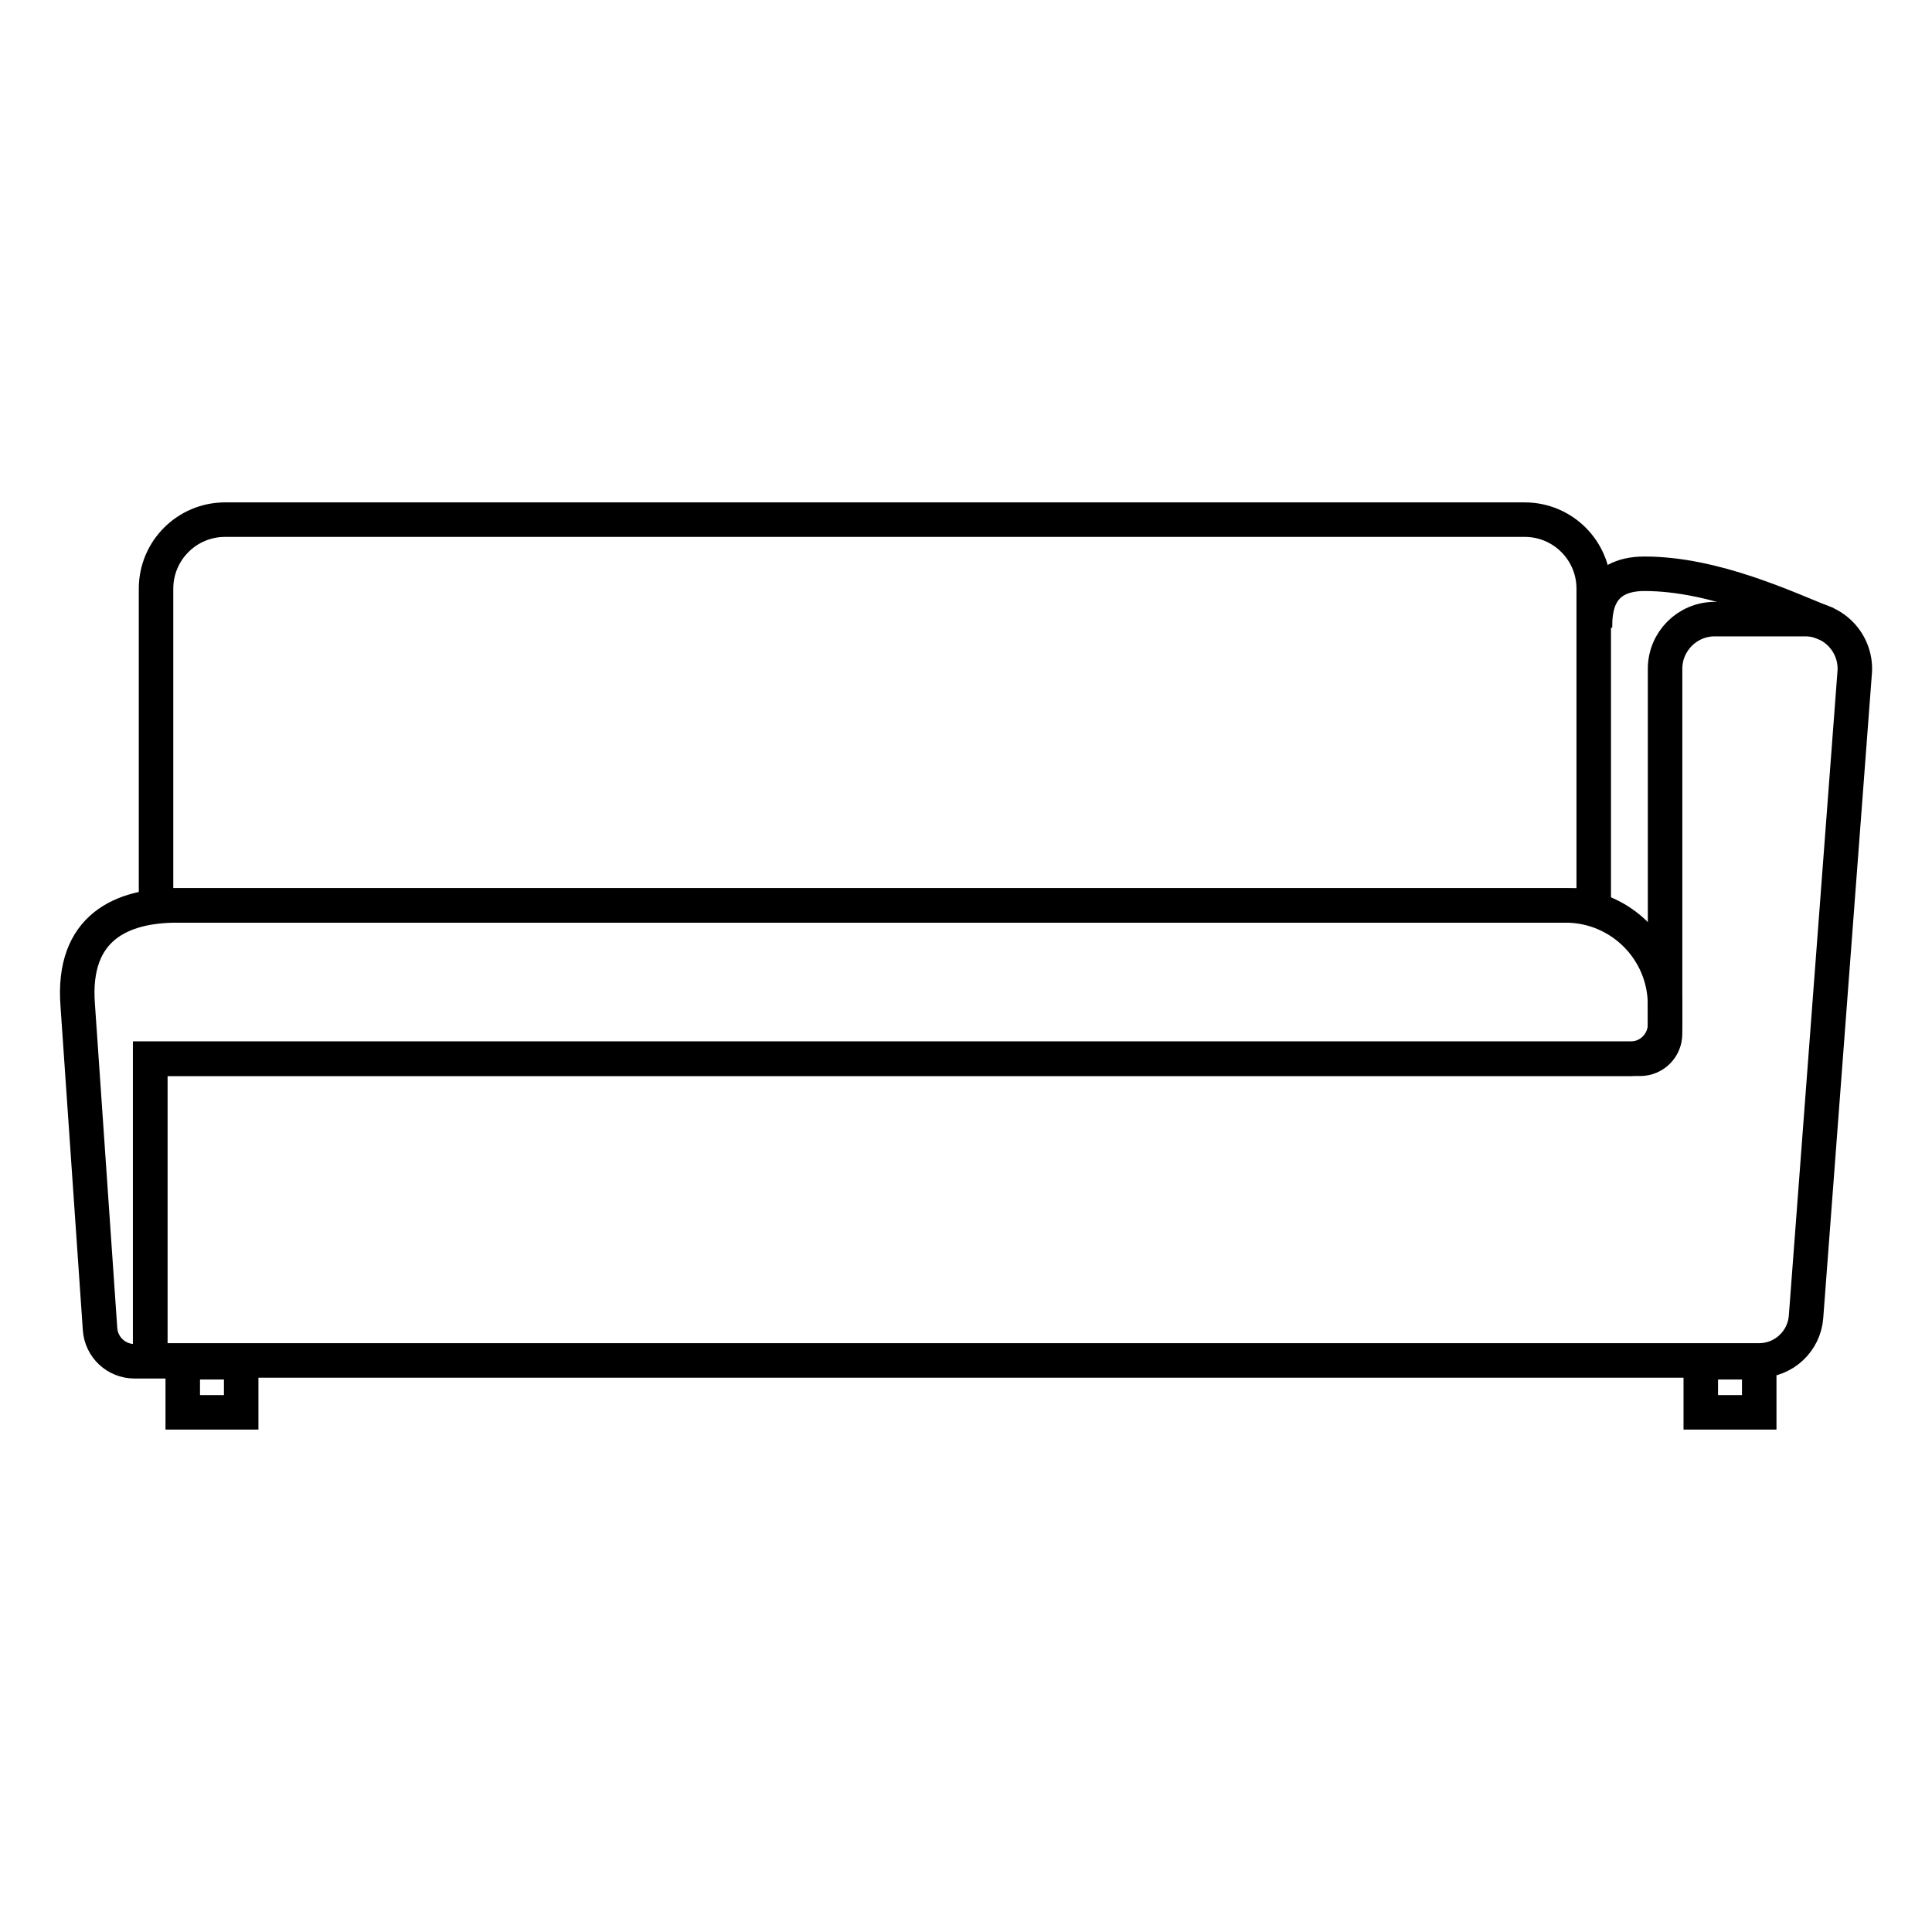
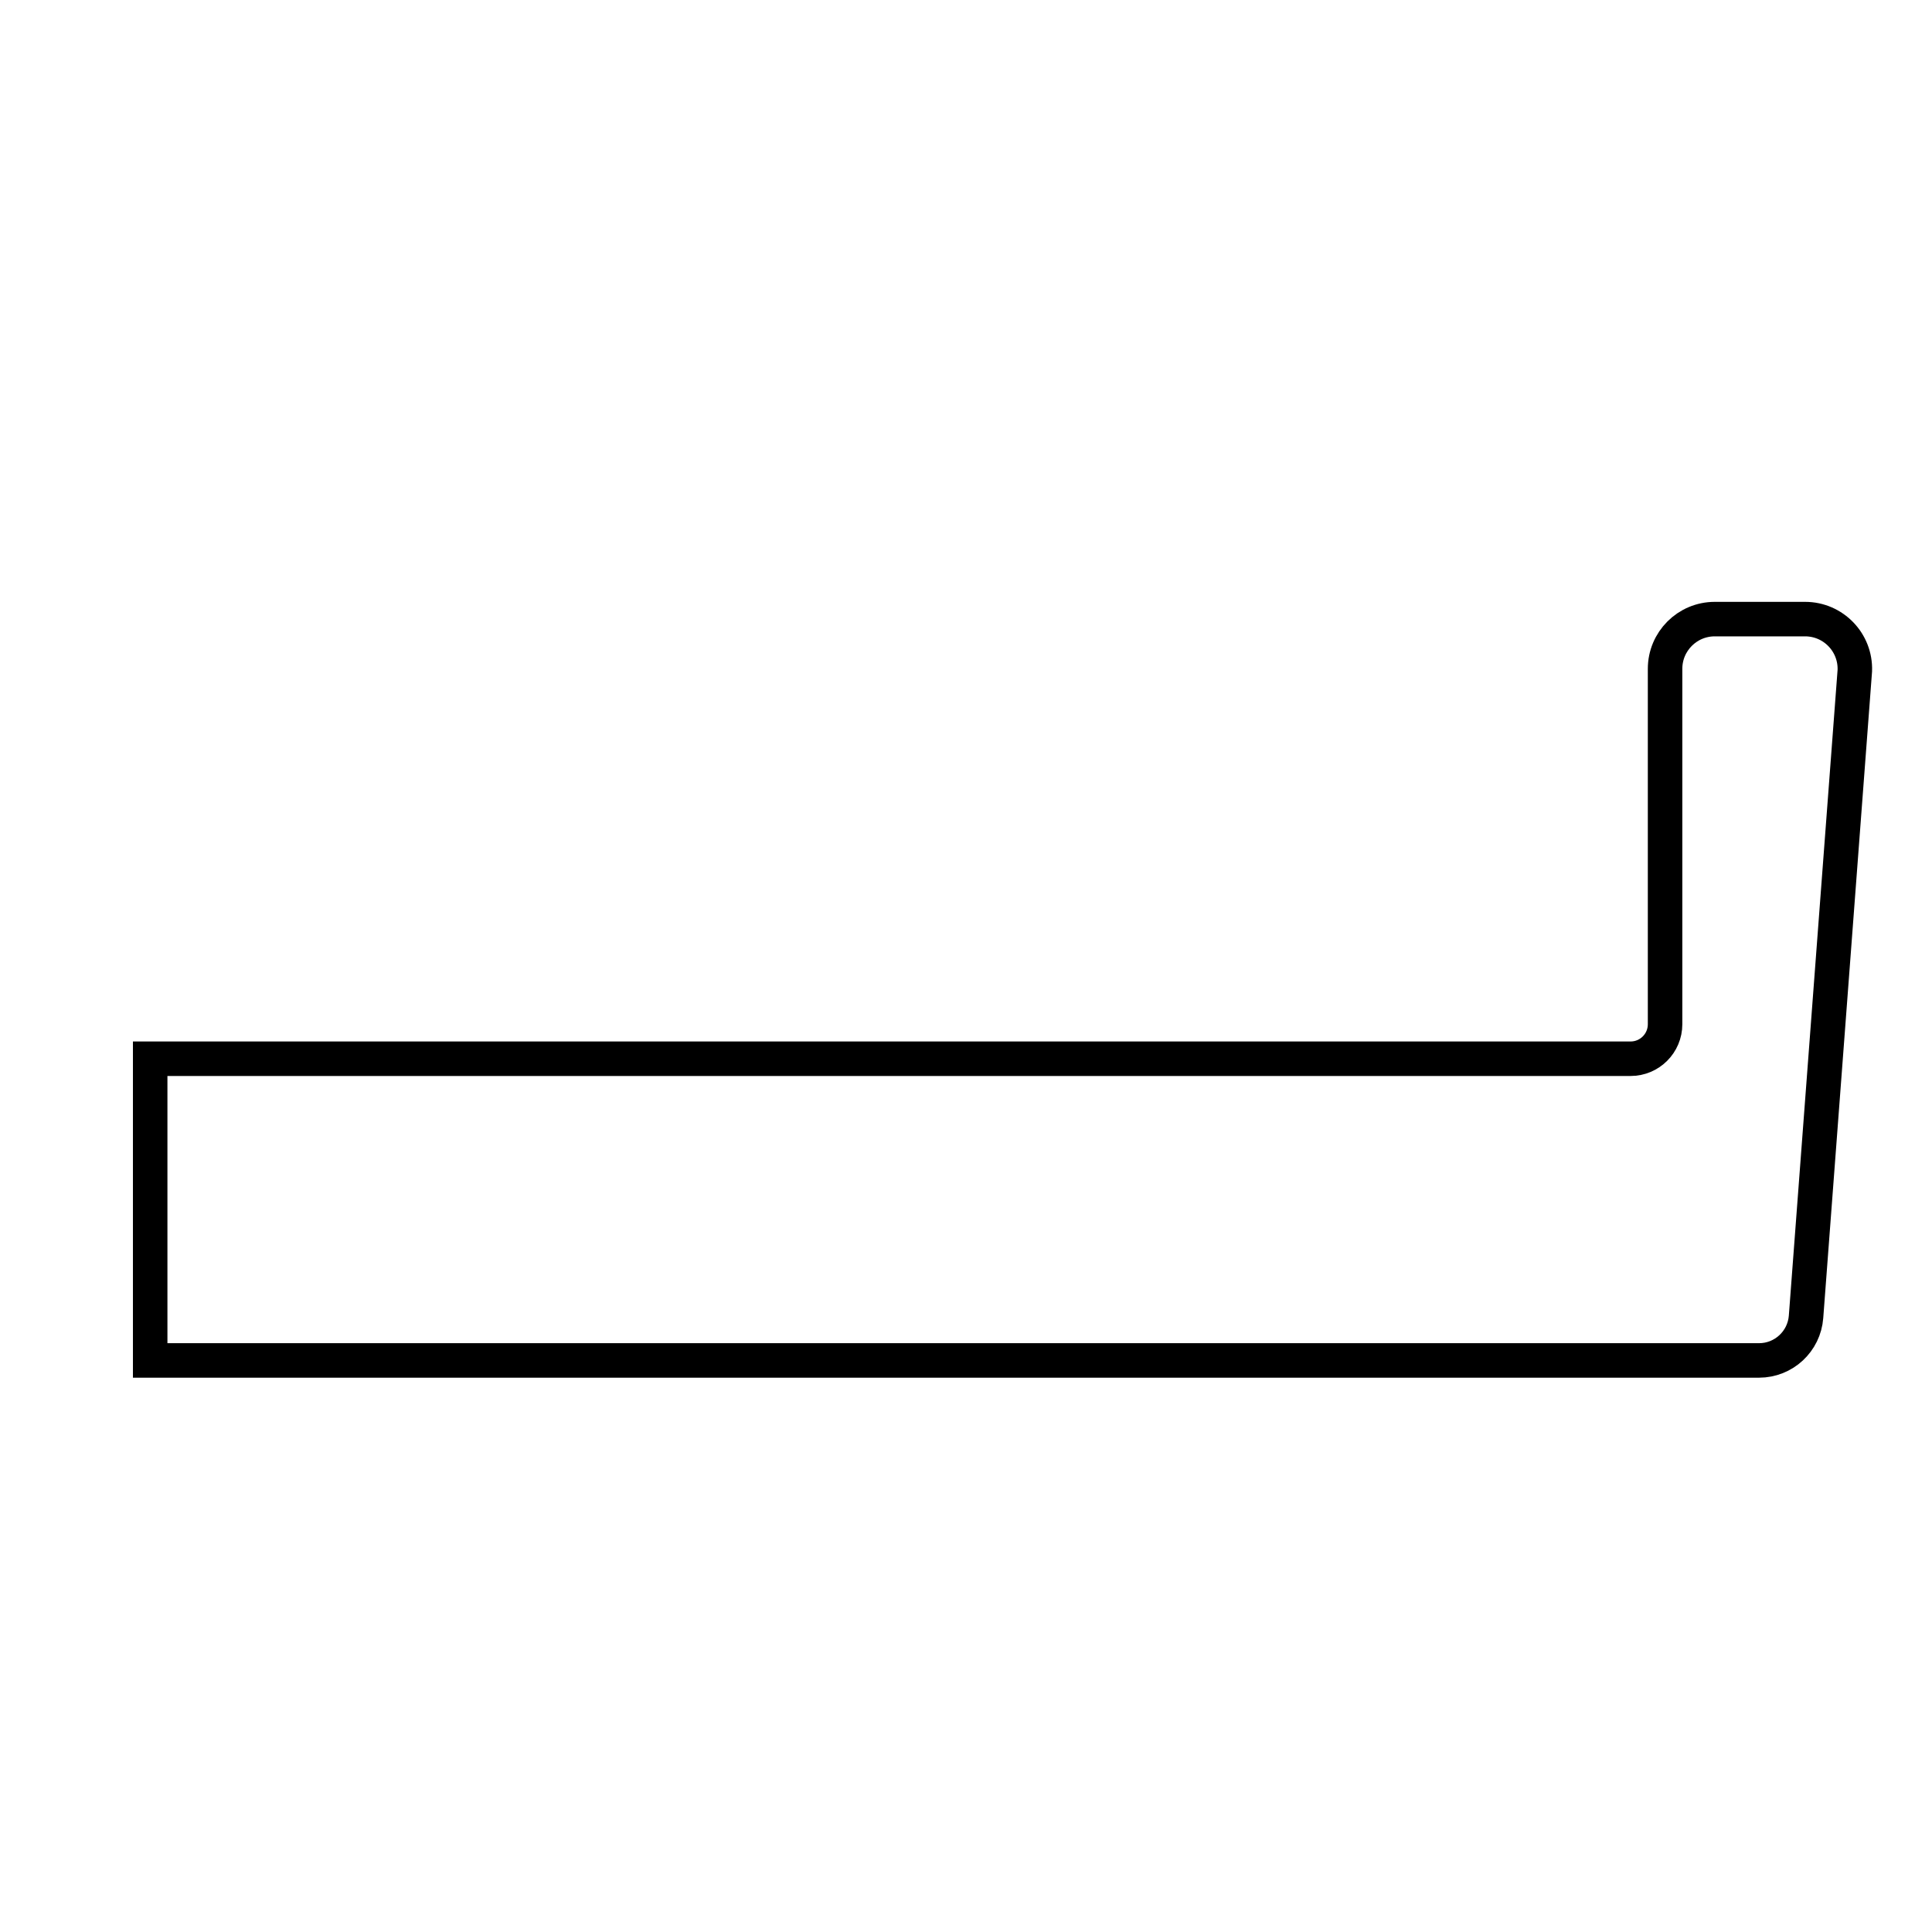
<svg xmlns="http://www.w3.org/2000/svg" width="56" height="56" viewBox="0 0 56 56" fill="none">
-   <rect x="5.297" y="39.486" width="1.694" height="1.451" stroke="black" />
-   <rect x="49.298" y="39.486" width="1.694" height="1.451" stroke="black" />
  <path d="M49.704 17.945C48.908 17.945 48.263 18.59 48.263 19.386V29.688C48.263 30.24 47.815 30.688 47.263 30.688H4.353L4.353 39.433C4.353 39.433 5.036 39.433 5.79 39.433H50.986V39.433C51.701 39.433 52.295 38.882 52.349 38.169L53.763 19.439C53.792 18.623 53.139 17.945 52.322 17.945H49.704Z" stroke="black" />
-   <path d="M4.523 17.062C4.523 15.958 5.419 15.062 6.523 15.062H44.195C45.3 15.062 46.195 15.958 46.195 17.062V26.244H4.523V17.062Z" stroke="black" />
-   <path d="M46.231 18.195C46.231 17.716 46.264 16.631 47.667 16.631C49.708 16.631 51.81 17.637 52.968 18.095" stroke="black" />
-   <path d="M5.134 26.244C3.542 26.244 2.082 26.867 2.252 29.126L2.9 38.525C2.936 39.05 3.372 39.457 3.897 39.457H4.352V30.689H47.541C47.94 30.689 48.262 30.366 48.262 29.968V29.126C48.262 27.535 46.972 26.244 45.38 26.244H5.134Z" stroke="black" />
</svg>